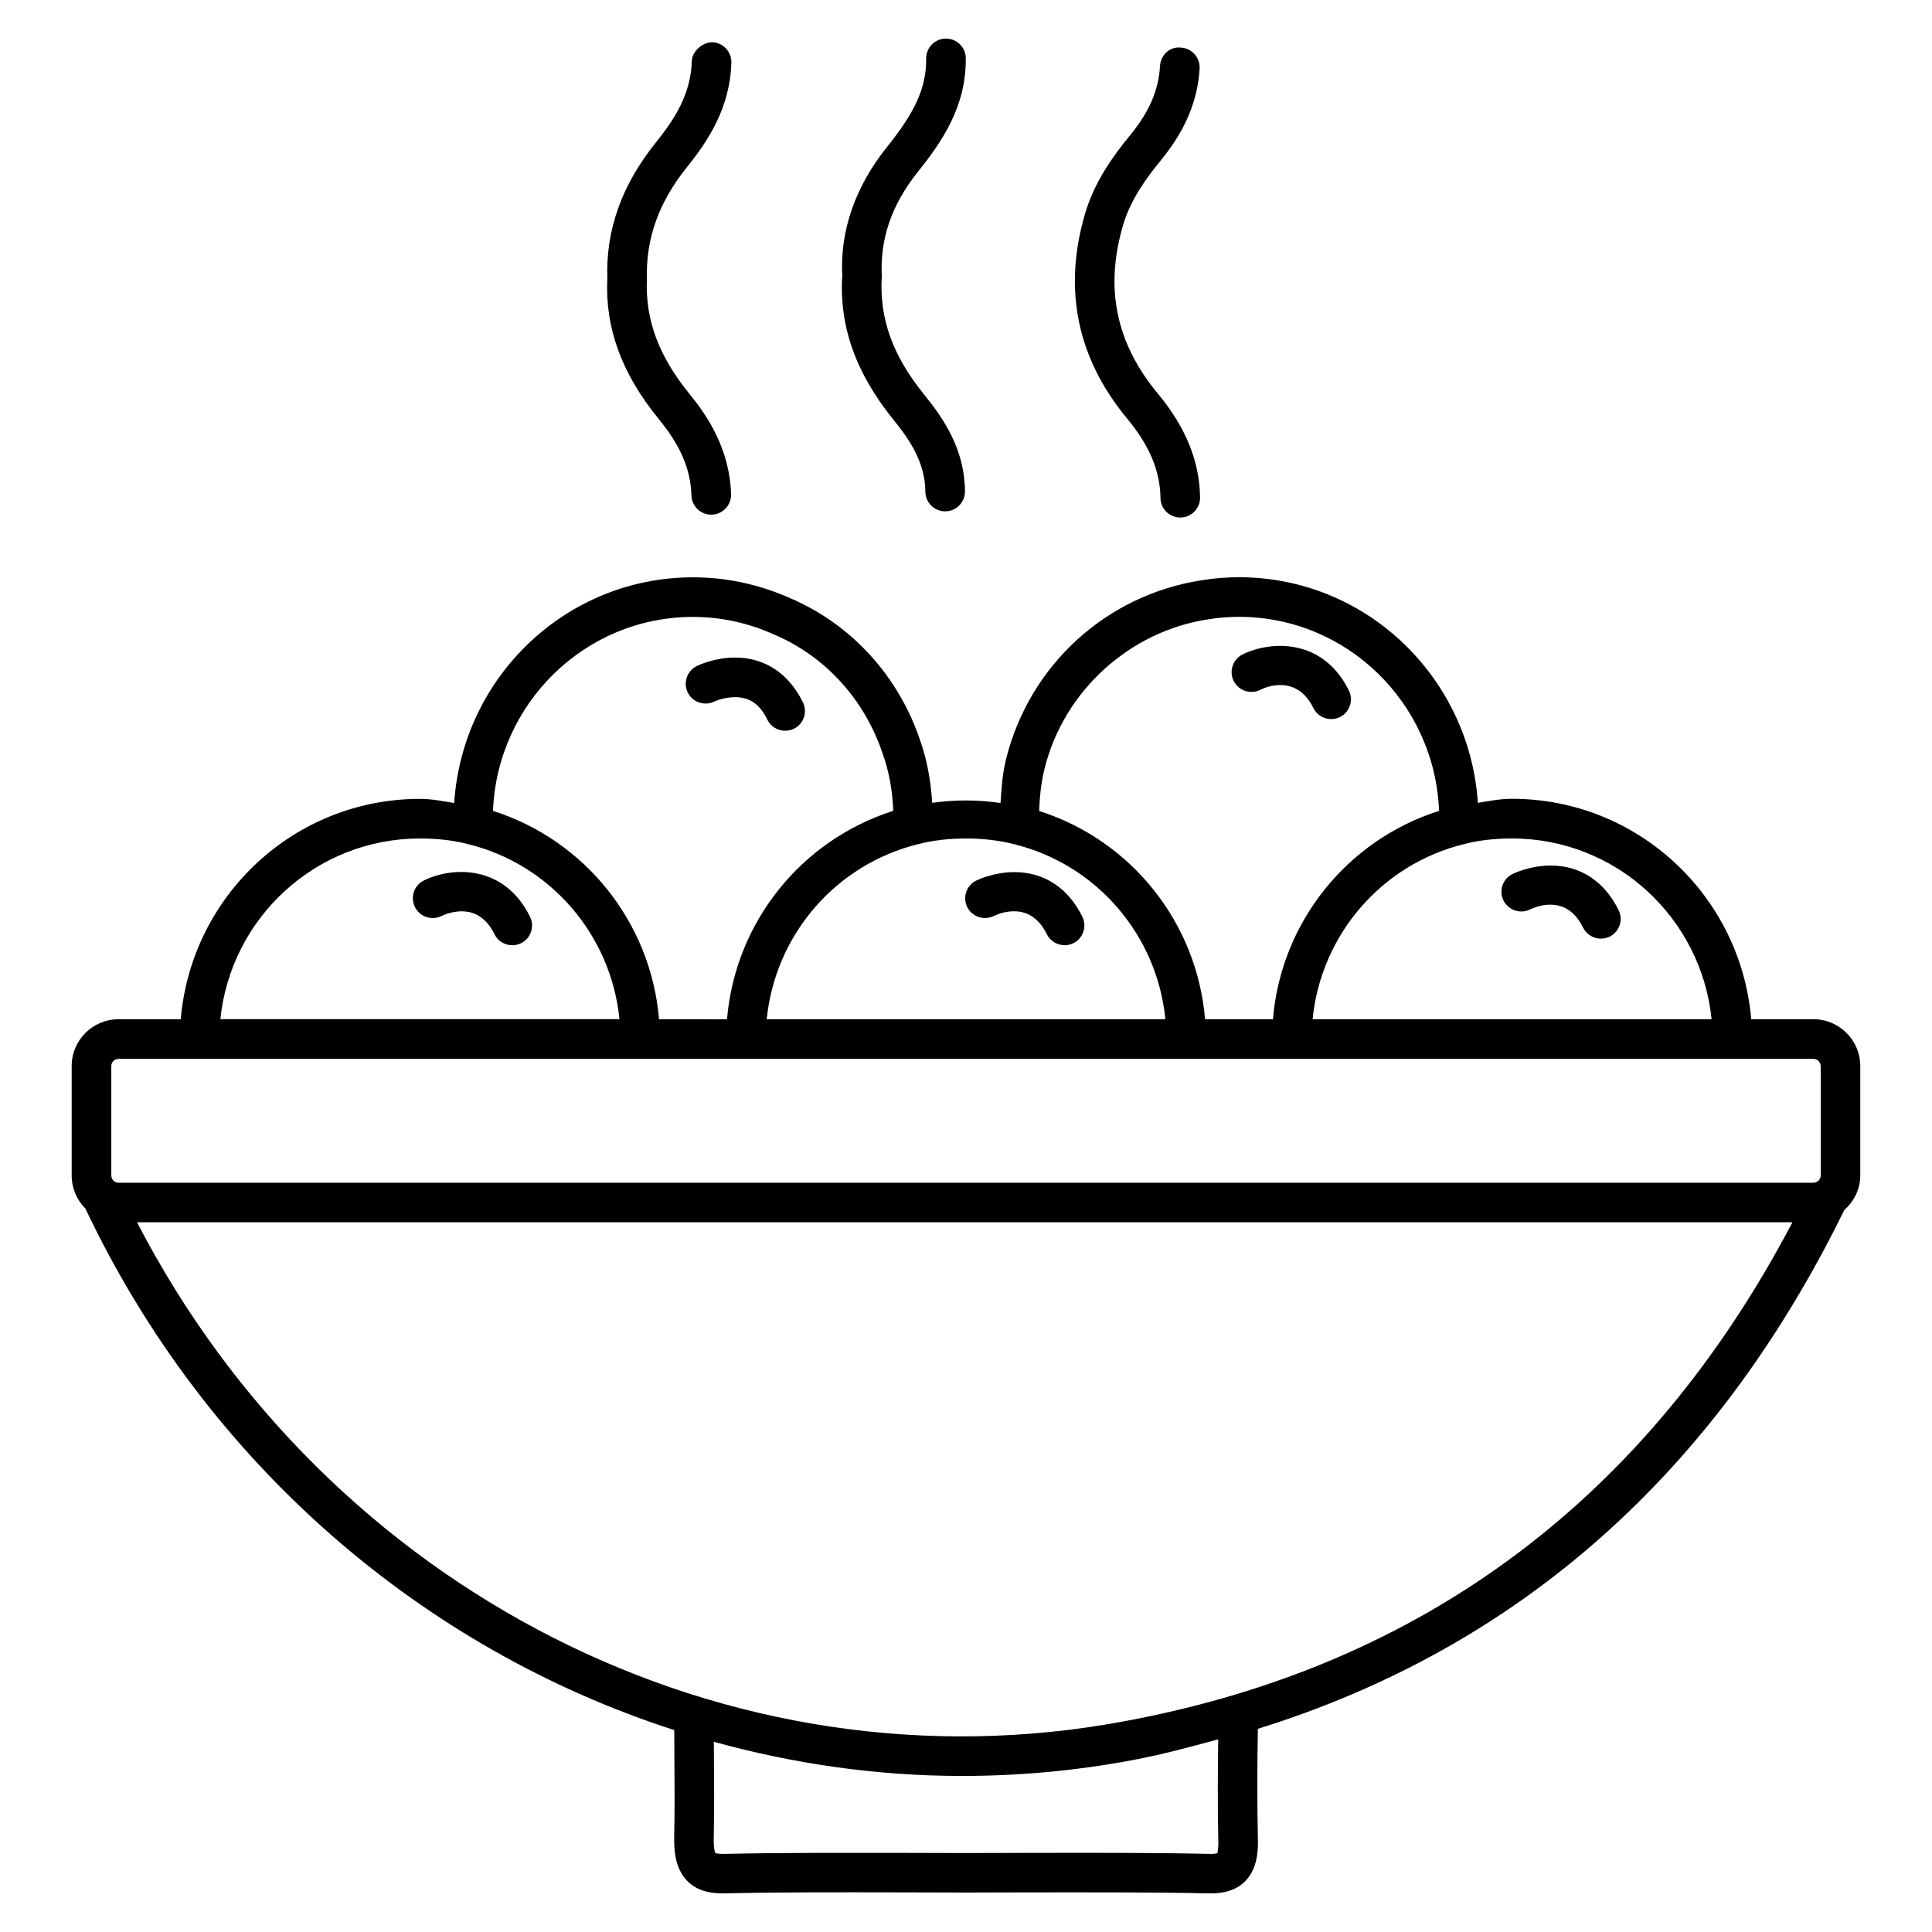
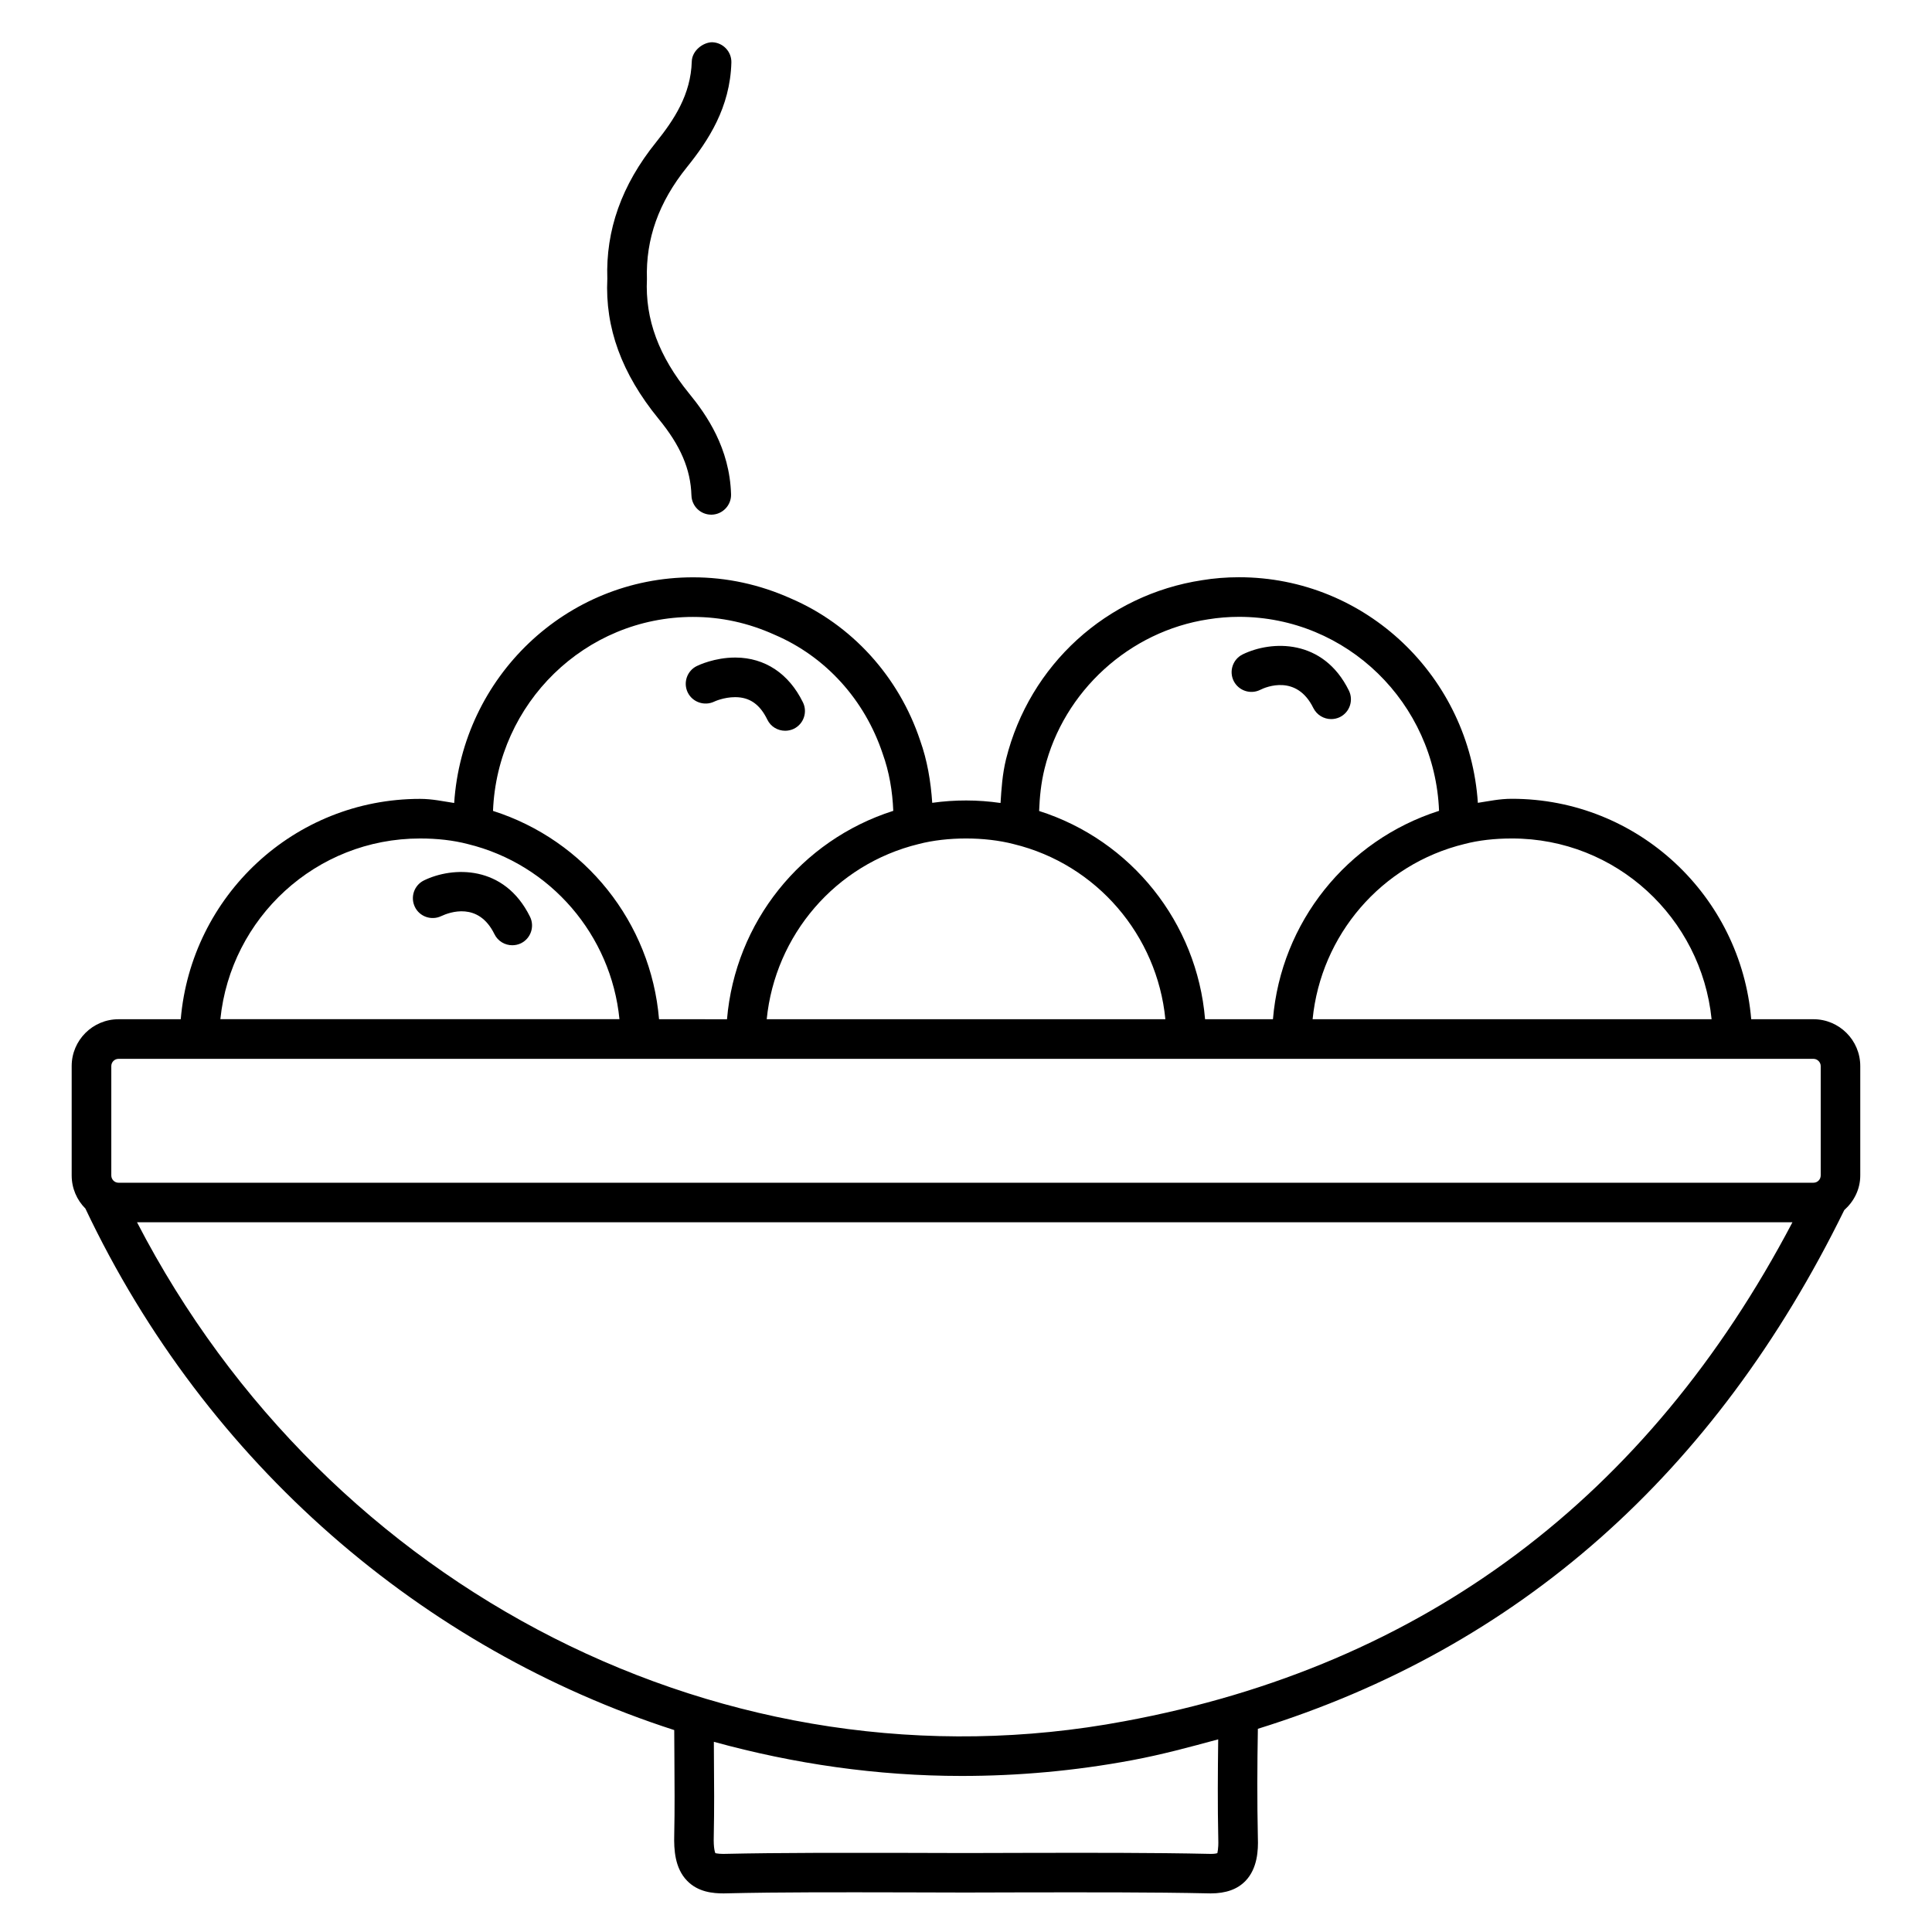
<svg xmlns="http://www.w3.org/2000/svg" fill="#000000" width="800px" height="800px" version="1.1" viewBox="144 144 512 512">
  <g>
    <path d="m624.59 414.11h-16.5c-2.75-32.621-29.977-58.422-63.438-58.422-3.297 0-6.066 0.629-9.004 1.07-2.203-33.293-29.598-59.785-63.312-59.785-3.336 0-6.676 0.273-9.719 0.777-25.359 3.84-45.762 22.441-51.996 47.398-1.008 4.137-1.219 7.871-1.469 11.652-6.051-0.883-12.117-0.883-18.102-0.043-0.379-5.688-1.324-11.273-3.191-16.5-5.668-17.023-18.199-30.754-34.281-37.66-8.289-3.715-17-5.602-25.902-5.602-33.734 0-61.129 26.492-63.312 59.805-2.957-0.441-5.769-1.09-9.047-1.09-33.441 0-60.645 25.777-63.418 58.398h-16.496c-6.844 0-12.406 5.562-12.406 12.406v28.988c0 3.422 1.387 6.527 3.633 8.773 32.16 67.887 89.594 116.78 156.05 138.21l0.043 7.117c0.043 6.969 0.105 13.898-0.043 20.676-0.105 3.906 0.168 8.816 3.402 12.133 2.918 3.023 6.863 3.359 9.699 3.359 15.871-0.379 31.762-0.293 47.609-0.273l16.375 0.043 16.562-0.043c16.078 0 32.18-0.082 48.512 0.273 4.051 0 7.094-1.09 9.238-3.316 3.168-3.297 3.402-8.145 3.273-11.418-0.211-9.762-0.168-19.312 0-28.887 68.957-21.434 121.14-67.531 155.4-137.46 2.562-2.289 4.242-5.5 4.242-9.195v-28.988c-0.004-6.84-5.566-12.402-12.41-12.402zm-26.996 0h-105.74c2.203-22.25 18.156-41.082 40.305-46.457 3.695-0.965 7.914-1.449 12.512-1.449 27.648-0.02 50.191 21.078 52.922 47.906zm-133.36-105.99c2.562-0.418 5.332-0.652 8.102-0.652 28.652 0 51.914 22.902 53.027 51.41-24.457 7.809-41.879 29.559-44.02 55.23h-17.988c-2.141-25.633-19.566-47.422-43.977-55.188 0.148-3.633 0.461-7.223 1.449-11.25 5.074-20.512 22.496-36.402 43.406-39.551zm-51.598 59.574c22.043 5.352 38.039 24.227 40.199 46.414h-105.65c2.227-22.25 18.18-41.059 40.285-46.434 7.492-1.953 17.527-1.973 25.168 0.02zm-84.957-60.203c7.41 0 14.652 1.574 21.645 4.746 13.434 5.75 23.824 17.172 28.59 31.488 1.742 4.828 2.602 9.93 2.812 15.156-24.457 7.789-41.879 29.535-44.062 55.23l-18.012-0.004c-2.141-25.633-19.586-47.441-44-55.211 1.113-28.504 24.375-51.406 53.027-51.406zm-72.359 58.715c4.617 0 8.816 0.484 12.617 1.469 22.062 5.375 38.039 24.246 40.223 46.414h-105.76c2.731-26.809 25.277-47.883 52.922-47.883zm-81.824 60.309c0-1.051 0.859-1.91 1.91-1.91h449.19c1.027 0 1.91 0.883 1.91 1.91v28.988c0 1.07-0.859 1.93-1.91 1.93l-449.19 0.004c-1.051 0-1.91-0.859-1.91-1.93zm293.36 204.82c0.105 2.812-0.293 3.715-0.23 3.758-0.125 0.043-0.586 0.211-1.68 0.211-16.312-0.355-32.477-0.293-48.66-0.273l-16.52 0.043-16.352-0.043c-15.953 0-31.906-0.082-47.758 0.273-1.512 0-2.121-0.25-2.059-0.168-0.082-0.168-0.547-1.176-0.441-4.578 0.148-6.926 0.105-13.961 0.043-21.035l-0.02-3.926c21.266 5.856 43.285 9.047 65.664 9.047 14.945 0 30.039-1.344 45.09-4.156 7.894-1.469 15.387-3.504 22.902-5.543-0.109 8.715-0.172 17.426 0.02 26.391zm-24.836-31.195c-105.09 19.734-211.16-34.531-261.71-132.23h438.71c-38.293 72.863-97.613 117.56-177.01 132.23z" />
    <path d="m327.24 275.29c0.082 2.856 2.414 5.102 5.246 5.102h0.148c2.898-0.082 5.184-2.519 5.102-5.394-0.355-12.238-6.508-21.098-11.082-26.684-8.039-9.867-11.715-19.648-11.211-30.355-0.336-10.66 3.129-20.383 10.602-29.66 5.648-7.012 11.441-15.785 11.777-27.711 0.082-2.898-2.203-5.312-5.102-5.394-2.394 0.023-5.312 2.207-5.394 5.102-0.25 8.773-4.703 15.473-9.469 21.41-9.133 11.336-13.352 23.301-12.91 36.168-0.629 12.992 3.801 25.129 13.562 37.094 5.836 7.098 8.523 13.375 8.73 20.324z" />
-     <path d="m389.23 274.3c0.02 2.875 2.371 5.207 5.246 5.207h0.043c2.898-0.02 5.227-2.394 5.207-5.289-0.062-10.938-5.481-19.082-10.77-25.59-8.375-10.328-11.965-20.133-11.273-31.508-0.484-9.887 2.625-18.895 9.531-27.543 6.234-7.809 12.867-17.191 12.723-30.164-0.02-2.875-2.371-5.184-5.246-5.184h-0.062c-2.898 0.02-5.227 2.414-5.184 5.312 0.098 8.582-3.91 15.34-10.438 23.484-8.438 10.578-12.426 22.23-11.797 34.027-0.859 13.371 3.59 25.863 13.582 38.207 4.344 5.332 8.375 11.355 8.438 19.039z" />
-     <path d="m451.54 275.98c0.043 2.875 2.371 5.164 5.246 5.164h0.082c2.898-0.043 5.207-2.434 5.164-5.332-0.148-9.594-3.801-18.578-11.148-27.457-11.125-13.352-14.168-27.961-9.277-44.629 1.973-6.781 6.191-12.555 10.055-17.277 6.402-7.789 9.762-15.742 10.242-24.289 0.168-2.898-2.059-5.375-4.934-5.543-3.066-0.355-5.394 2.035-5.562 4.934-0.355 6.32-2.856 12.113-7.871 18.223-4.555 5.562-9.531 12.406-12.027 20.992-5.836 20.004-2.035 38.27 11.293 54.285 5.84 7.074 8.633 13.711 8.738 20.93z" />
    <path d="m333.29 329.93c0.02-0.02 2.519-1.176 5.519-1.176h0.082c3.805 0.023 6.492 1.91 8.465 5.965 0.902 1.867 2.769 2.938 4.723 2.938 0.777 0 1.574-0.168 2.309-0.523 2.602-1.281 3.672-4.43 2.394-7.012-3.719-7.602-10.059-11.82-17.824-11.863h-0.148c-5.414 0-9.676 2.016-10.141 2.246-2.598 1.262-3.672 4.41-2.41 7.012 1.281 2.606 4.449 3.652 7.031 2.414z" />
-     <path d="m407.3 386.77c2.246-1.051 9.867-3.84 14.105 4.785 0.922 1.848 2.793 2.938 4.723 2.938 0.777 0 1.574-0.168 2.309-0.523 2.602-1.281 3.672-4.43 2.394-7.031-3.738-7.578-10.055-11.777-17.844-11.82h-0.148c-5.414 0-9.676 2.016-10.141 2.246-2.582 1.281-3.633 4.387-2.394 6.992 1.242 2.519 4.328 3.672 6.996 2.414z" />
-     <path d="m549.42 385.03c2.266-1.051 9.867-3.863 14.105 4.785 0.922 1.848 2.793 2.938 4.723 2.938 0.777 0 1.574-0.168 2.309-0.523 2.602-1.281 3.672-4.43 2.394-7.031-3.738-7.578-10.055-11.777-17.844-11.82h-0.148c-5.414 0-9.676 2.016-10.141 2.246-2.582 1.281-3.652 4.387-2.394 6.992 1.242 2.519 4.348 3.695 6.996 2.414z" />
    <path d="m477.96 326.82c1.555-0.797 9.676-4.156 14.086 4.809 0.922 1.848 2.793 2.938 4.723 2.938 0.777 0 1.574-0.168 2.309-0.523 2.602-1.281 3.672-4.43 2.394-7.031-6.801-13.832-20.531-13.309-28.148-9.594-2.602 1.281-3.672 4.43-2.394 7.031 1.297 2.582 4.426 3.652 7.031 2.371z" />
    <path d="m256.33 377.33c-2.582 1.281-3.633 4.387-2.394 6.992 1.238 2.602 4.387 3.695 6.992 2.457 2.246-1.051 9.887-3.84 14.105 4.785 0.902 1.848 2.769 2.938 4.723 2.938 0.777 0 1.574-0.168 2.309-0.523 2.602-1.281 3.672-4.43 2.394-7.031-6.82-13.836-20.527-13.332-28.129-9.617z" />
  </g>
</svg>